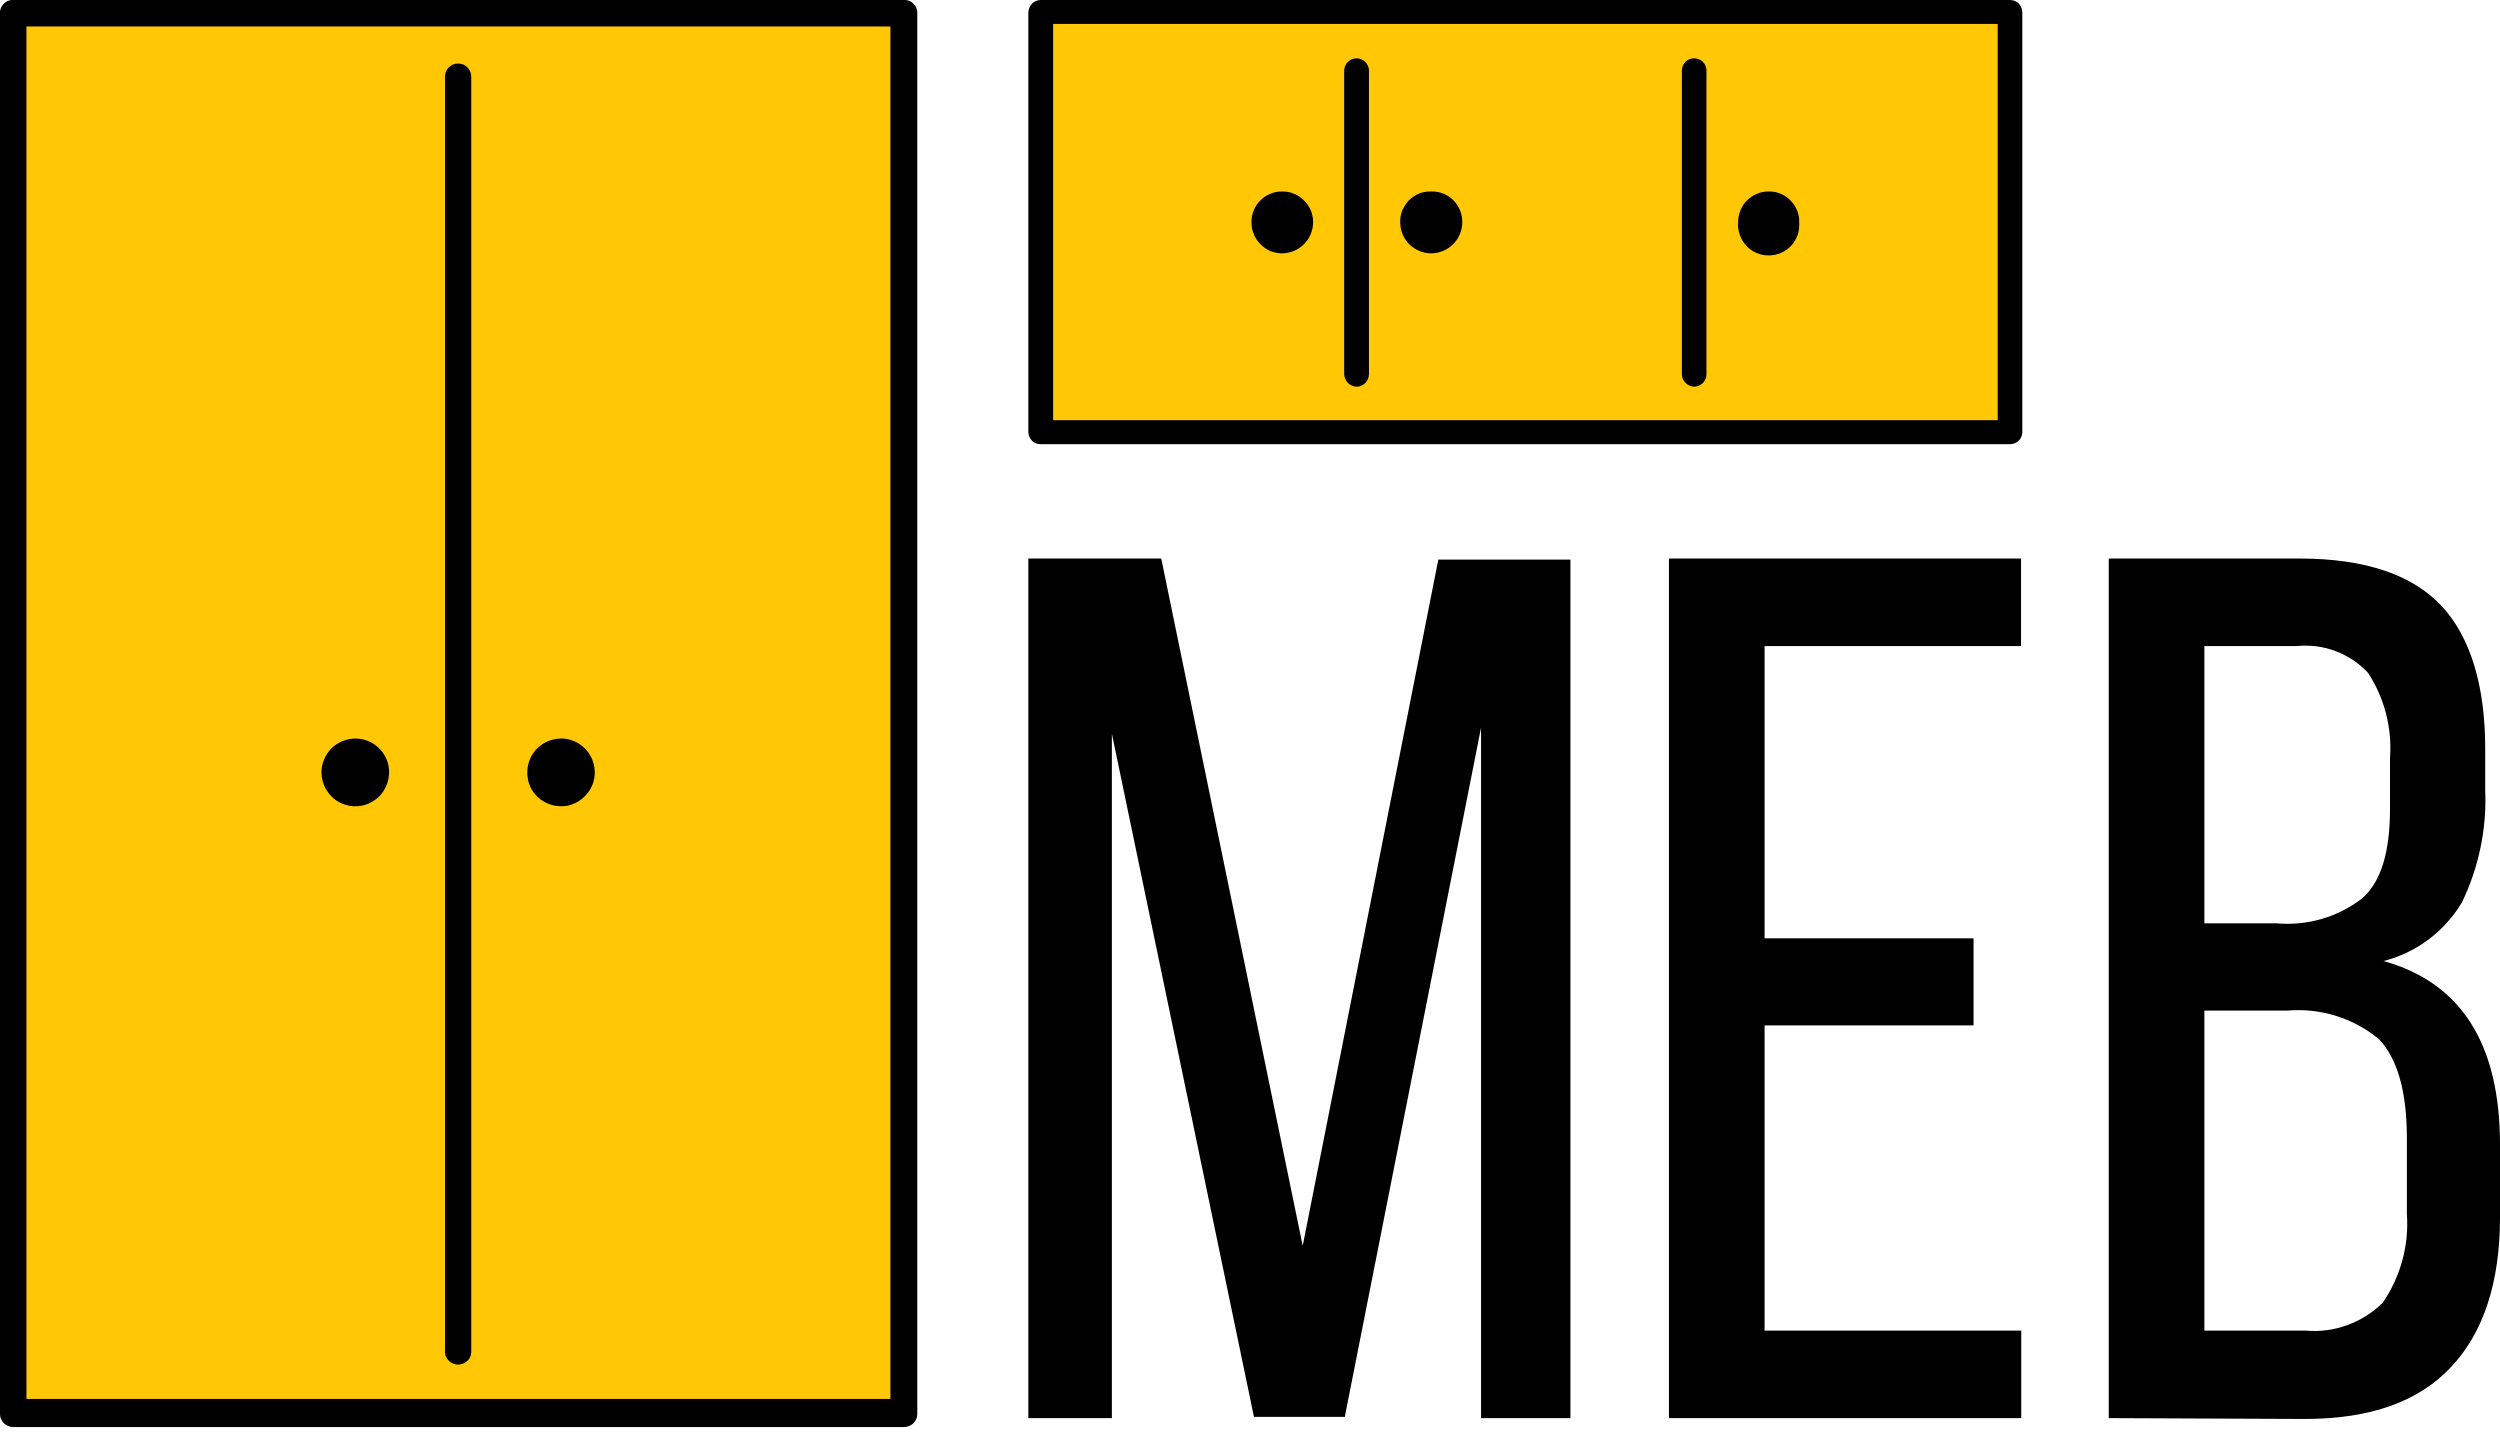
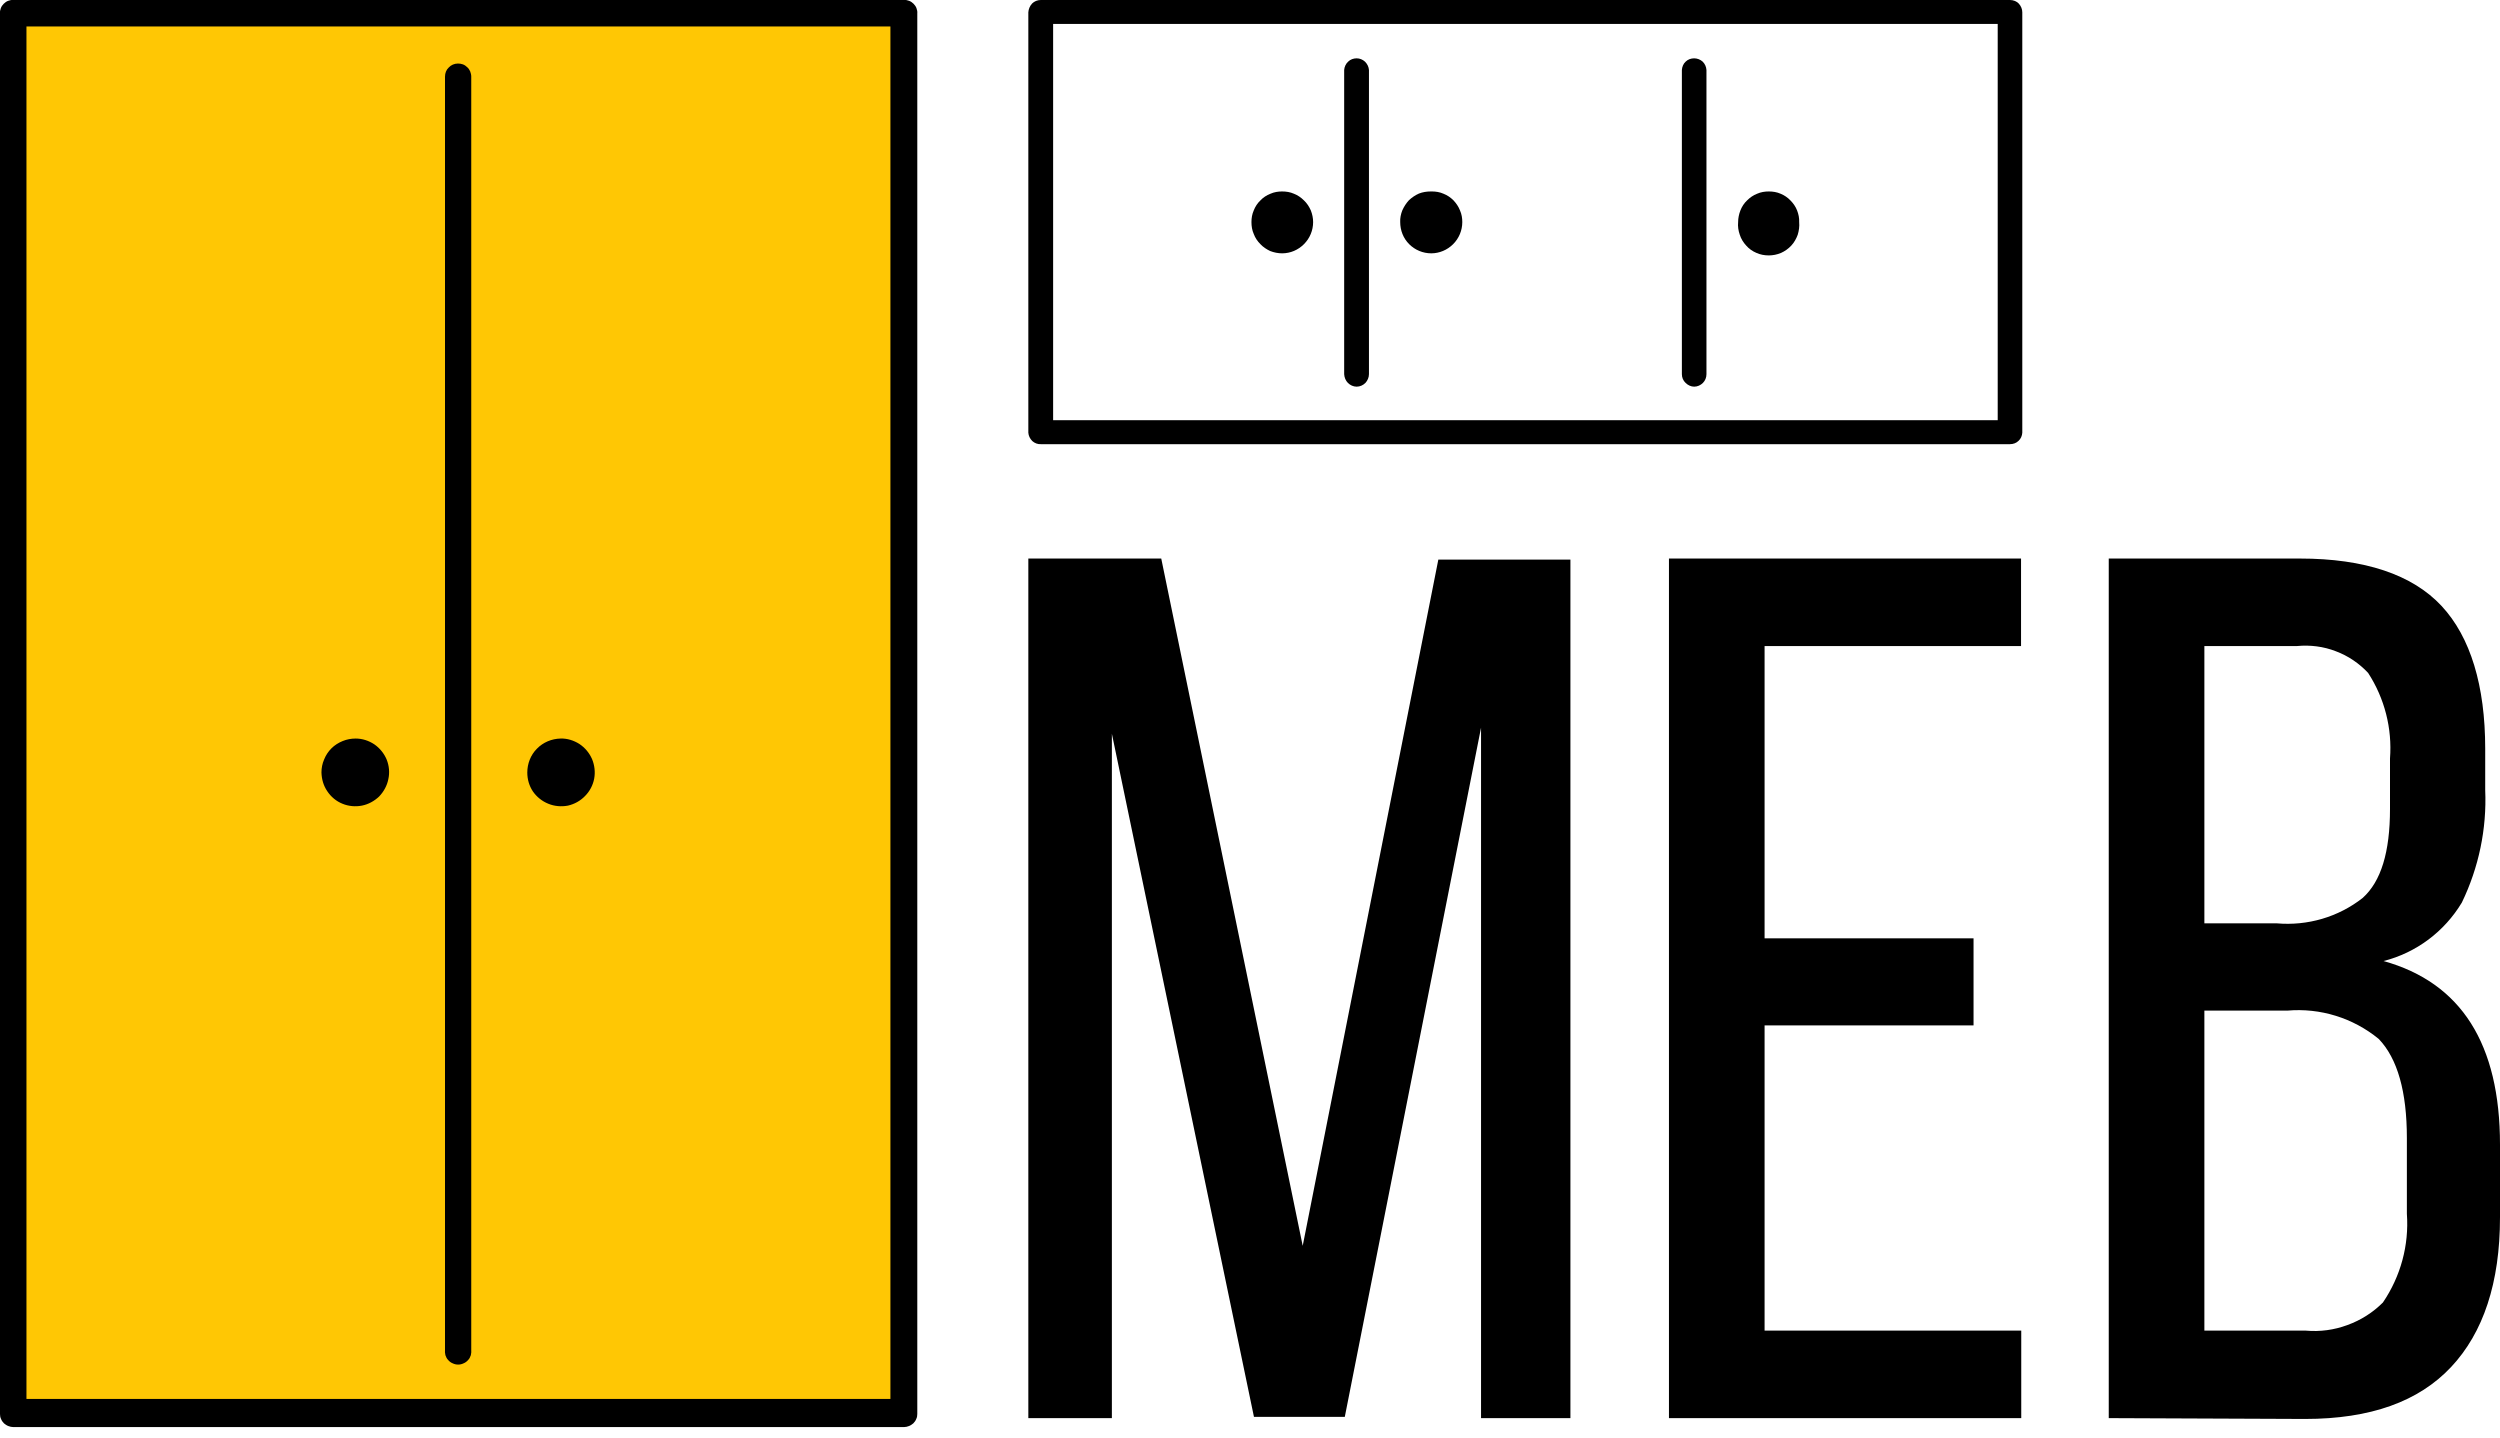
<svg xmlns="http://www.w3.org/2000/svg" width="120" height="69" viewBox="0 0 120 69" fill="none">
  <desc>
			Created with Pixso.
	</desc>
  <defs />
  <path id="Vector" d="M49.36 68.07L49.36 26.81L55.74 26.81L62.53 59.8L69.04 26.86L75.38 26.86L75.38 68.07L71.09 68.07L71.09 34.93L64.55 68.01L60.19 68.01L53.37 35.22L53.37 68.07L49.36 68.07ZM80.11 68.07L80.11 26.81L97.01 26.81L97.01 31.01L84.7 31.01L84.7 45.04L94.73 45.04L94.73 49.22L84.7 49.22L84.7 63.87L97.02 63.87L97.02 68.07L80.11 68.07ZM101.22 68.07L101.22 26.81L110.4 26.81C113.5 26.81 115.79 27.58 117.19 29.08C118.59 30.58 119.29 32.93 119.29 35.93L119.29 37.92C119.37 39.79 118.98 41.64 118.17 43.32C117.33 44.72 115.98 45.73 114.41 46.13C118.14 47.17 120 50.11 120 54.95L120 58.43C120 61.57 119.2 63.97 117.65 65.62C116.1 67.27 113.79 68.11 110.64 68.11L101.22 68.07ZM105.81 63.87L110.68 63.87C111.36 63.93 112.04 63.84 112.68 63.6C113.32 63.37 113.9 63 114.38 62.52C115.23 61.27 115.64 59.77 115.53 58.26L115.53 54.63C115.53 52.4 115.08 50.81 114.18 49.87C112.95 48.86 111.37 48.37 109.79 48.51L105.81 48.51L105.81 63.87ZM105.81 44.32L109.28 44.32C110.76 44.45 112.24 44.02 113.41 43.1C114.29 42.31 114.72 40.9 114.72 38.83L114.72 36.41C114.83 34.96 114.46 33.52 113.67 32.3C113.24 31.84 112.71 31.48 112.12 31.26C111.53 31.03 110.89 30.95 110.26 31.01L105.81 31.01L105.81 44.32Z" fill="#000000" fill-opacity="1" fill-rule="nonzero" />
  <path id="Vector" d="M0.64 0.64L43.33 0.64L43.33 67.84L0.64 67.84L0.64 0.64Z" fill="#FFC704" fill-opacity="1" fill-rule="evenodd" />
  <path id="Vector" d="M0.64 0L43.39 0C43.47 -0.01 43.56 0.01 43.64 0.04C43.72 0.07 43.79 0.12 43.85 0.18C43.91 0.24 43.96 0.31 43.99 0.39C44.02 0.47 44.04 0.56 44.03 0.64L44.03 67.87C44.03 67.95 44.02 68.03 43.98 68.11C43.95 68.19 43.9 68.26 43.84 68.32C43.78 68.37 43.71 68.42 43.63 68.45C43.56 68.48 43.47 68.5 43.39 68.5L0.64 68.5C0.56 68.5 0.47 68.48 0.4 68.45C0.32 68.42 0.25 68.37 0.19 68.32C0.13 68.26 0.08 68.19 0.05 68.11C0.01 68.03 0 67.95 0 67.87L0 0.64C-0.01 0.56 0.01 0.47 0.04 0.39C0.07 0.31 0.12 0.24 0.18 0.18C0.24 0.12 0.31 0.07 0.39 0.04C0.47 0.01 0.56 -0.01 0.64 0ZM42.74 1.27L1.27 1.27L1.27 67.15L42.74 67.15L42.74 1.27Z" fill="#000000" fill-opacity="1" fill-rule="nonzero" />
  <path id="Vector" d="M21.36 3.68C21.36 3.51 21.42 3.35 21.54 3.24C21.65 3.12 21.81 3.05 21.98 3.05C22.06 3.05 22.14 3.06 22.22 3.09C22.3 3.12 22.37 3.17 22.43 3.23C22.49 3.28 22.54 3.36 22.57 3.43C22.6 3.51 22.62 3.59 22.62 3.68L22.62 64.78C22.63 64.87 22.62 64.96 22.6 65.05C22.57 65.14 22.53 65.22 22.47 65.28C22.41 65.35 22.33 65.41 22.25 65.44C22.17 65.48 22.08 65.5 21.99 65.5C21.9 65.5 21.81 65.48 21.73 65.44C21.65 65.41 21.57 65.35 21.51 65.28C21.45 65.22 21.41 65.14 21.38 65.05C21.36 64.96 21.35 64.87 21.36 64.78L21.36 3.68Z" fill="#000000" fill-opacity="1" fill-rule="nonzero" />
  <path id="Vector" d="M17.07 35.45C17.39 35.45 17.7 35.55 17.97 35.73C18.23 35.91 18.44 36.17 18.56 36.46C18.68 36.76 18.71 37.09 18.64 37.4C18.58 37.71 18.42 38 18.2 38.23C17.97 38.45 17.68 38.61 17.37 38.67C17.06 38.73 16.73 38.7 16.44 38.58C16.14 38.46 15.89 38.25 15.71 37.98C15.53 37.72 15.44 37.41 15.43 37.08C15.43 36.87 15.47 36.65 15.56 36.45C15.64 36.25 15.76 36.07 15.91 35.92C16.06 35.77 16.25 35.65 16.45 35.57C16.64 35.49 16.86 35.45 17.07 35.45Z" fill="#000000" fill-opacity="1" fill-rule="evenodd" />
  <path id="Vector" d="M26.91 35.45C27.23 35.44 27.54 35.54 27.81 35.71C28.08 35.89 28.29 36.14 28.42 36.44C28.54 36.73 28.58 37.06 28.52 37.38C28.46 37.69 28.31 37.98 28.08 38.21C27.86 38.44 27.57 38.6 27.26 38.67C26.94 38.73 26.61 38.7 26.32 38.58C26.02 38.46 25.76 38.25 25.58 37.99C25.4 37.72 25.31 37.41 25.31 37.08C25.31 36.66 25.47 36.24 25.77 35.94C26.07 35.63 26.48 35.46 26.91 35.45Z" fill="#000000" fill-opacity="1" fill-rule="evenodd" />
-   <path id="Vector" d="M49.96 0.59L96.48 0.59L96.48 20.77L49.96 20.77L49.96 0.59Z" fill="#FFC704" fill-opacity="1" fill-rule="evenodd" />
  <path id="Vector" d="M49.96 0L96.48 0C96.64 0 96.79 0.06 96.9 0.17C97.01 0.29 97.07 0.44 97.07 0.59L97.07 20.77C97.06 20.92 97 21.06 96.89 21.16C96.78 21.27 96.63 21.32 96.48 21.32L49.96 21.32C49.81 21.33 49.66 21.27 49.55 21.17C49.44 21.06 49.37 20.92 49.36 20.77L49.36 0.59C49.37 0.44 49.43 0.29 49.54 0.17C49.65 0.06 49.8 0 49.96 0ZM95.89 1.15L50.55 1.15L50.55 20.17L95.89 20.17L95.89 1.15Z" fill="#000000" fill-opacity="1" fill-rule="nonzero" />
  <path id="Vector" d="M68.73 9.19C68.92 9.19 69.11 9.22 69.29 9.3C69.47 9.37 69.63 9.48 69.77 9.62C69.9 9.76 70.01 9.92 70.08 10.1C70.16 10.28 70.19 10.47 70.19 10.66C70.19 11.06 70.03 11.44 69.75 11.72C69.47 12 69.09 12.16 68.7 12.16C68.3 12.16 67.92 12 67.64 11.72C67.36 11.44 67.21 11.06 67.21 10.66C67.2 10.47 67.24 10.28 67.31 10.1C67.39 9.92 67.5 9.75 67.63 9.61C67.77 9.48 67.93 9.37 68.11 9.29C68.29 9.22 68.48 9.19 68.68 9.19L68.73 9.19Z" fill="#000000" fill-opacity="1" fill-rule="evenodd" />
  <path id="Vector" d="M84.9 9.19C85.1 9.19 85.29 9.22 85.47 9.3C85.64 9.37 85.81 9.48 85.94 9.62C86.08 9.76 86.19 9.92 86.26 10.1C86.33 10.28 86.37 10.47 86.36 10.66C86.38 10.87 86.35 11.07 86.29 11.27C86.22 11.46 86.12 11.64 85.98 11.79C85.84 11.94 85.67 12.06 85.49 12.14C85.3 12.22 85.1 12.26 84.9 12.26C84.69 12.26 84.49 12.22 84.31 12.14C84.12 12.06 83.95 11.94 83.82 11.79C83.68 11.64 83.57 11.46 83.51 11.27C83.44 11.07 83.41 10.87 83.43 10.66C83.43 10.47 83.47 10.28 83.54 10.1C83.61 9.92 83.72 9.75 83.86 9.62C84 9.48 84.16 9.37 84.34 9.3C84.52 9.22 84.71 9.19 84.9 9.19Z" fill="#000000" fill-opacity="1" fill-rule="evenodd" />
  <path id="Vector" d="M64.52 3.36C64.53 3.21 64.6 3.06 64.71 2.96C64.82 2.85 64.97 2.8 65.12 2.8C65.27 2.8 65.41 2.86 65.52 2.96C65.63 3.07 65.7 3.21 65.71 3.36L65.71 17.96C65.71 18.12 65.64 18.27 65.54 18.38C65.43 18.49 65.28 18.56 65.12 18.56C64.96 18.56 64.81 18.49 64.7 18.38C64.59 18.27 64.53 18.12 64.52 17.96L64.52 3.36Z" fill="#000000" fill-opacity="1" fill-rule="nonzero" />
  <path id="Vector" d="M80.73 3.36C80.74 3.21 80.8 3.06 80.91 2.96C81.02 2.85 81.17 2.8 81.32 2.8C81.47 2.8 81.62 2.86 81.73 2.96C81.84 3.07 81.9 3.21 81.91 3.36L81.91 17.96C81.91 18.12 81.85 18.27 81.74 18.38C81.63 18.49 81.48 18.56 81.32 18.56C81.17 18.56 81.02 18.49 80.91 18.38C80.79 18.27 80.73 18.12 80.73 17.96L80.73 3.36Z" fill="#000000" fill-opacity="1" fill-rule="nonzero" />
  <path id="Vector" d="M61.54 9.19C61.74 9.19 61.93 9.22 62.11 9.3C62.29 9.37 62.45 9.48 62.59 9.62C62.73 9.75 62.84 9.92 62.92 10.1C62.99 10.28 63.03 10.47 63.03 10.66C63.03 11.06 62.87 11.44 62.59 11.72C62.31 12 61.94 12.16 61.54 12.16C61.35 12.16 61.15 12.12 60.97 12.05C60.8 11.97 60.63 11.86 60.5 11.72C60.36 11.58 60.25 11.42 60.18 11.23C60.1 11.05 60.07 10.86 60.07 10.66C60.07 10.47 60.1 10.28 60.18 10.1C60.25 9.92 60.36 9.75 60.5 9.62C60.63 9.48 60.8 9.37 60.98 9.3C61.16 9.22 61.35 9.19 61.54 9.19Z" fill="#000000" fill-opacity="1" fill-rule="evenodd" />
</svg>